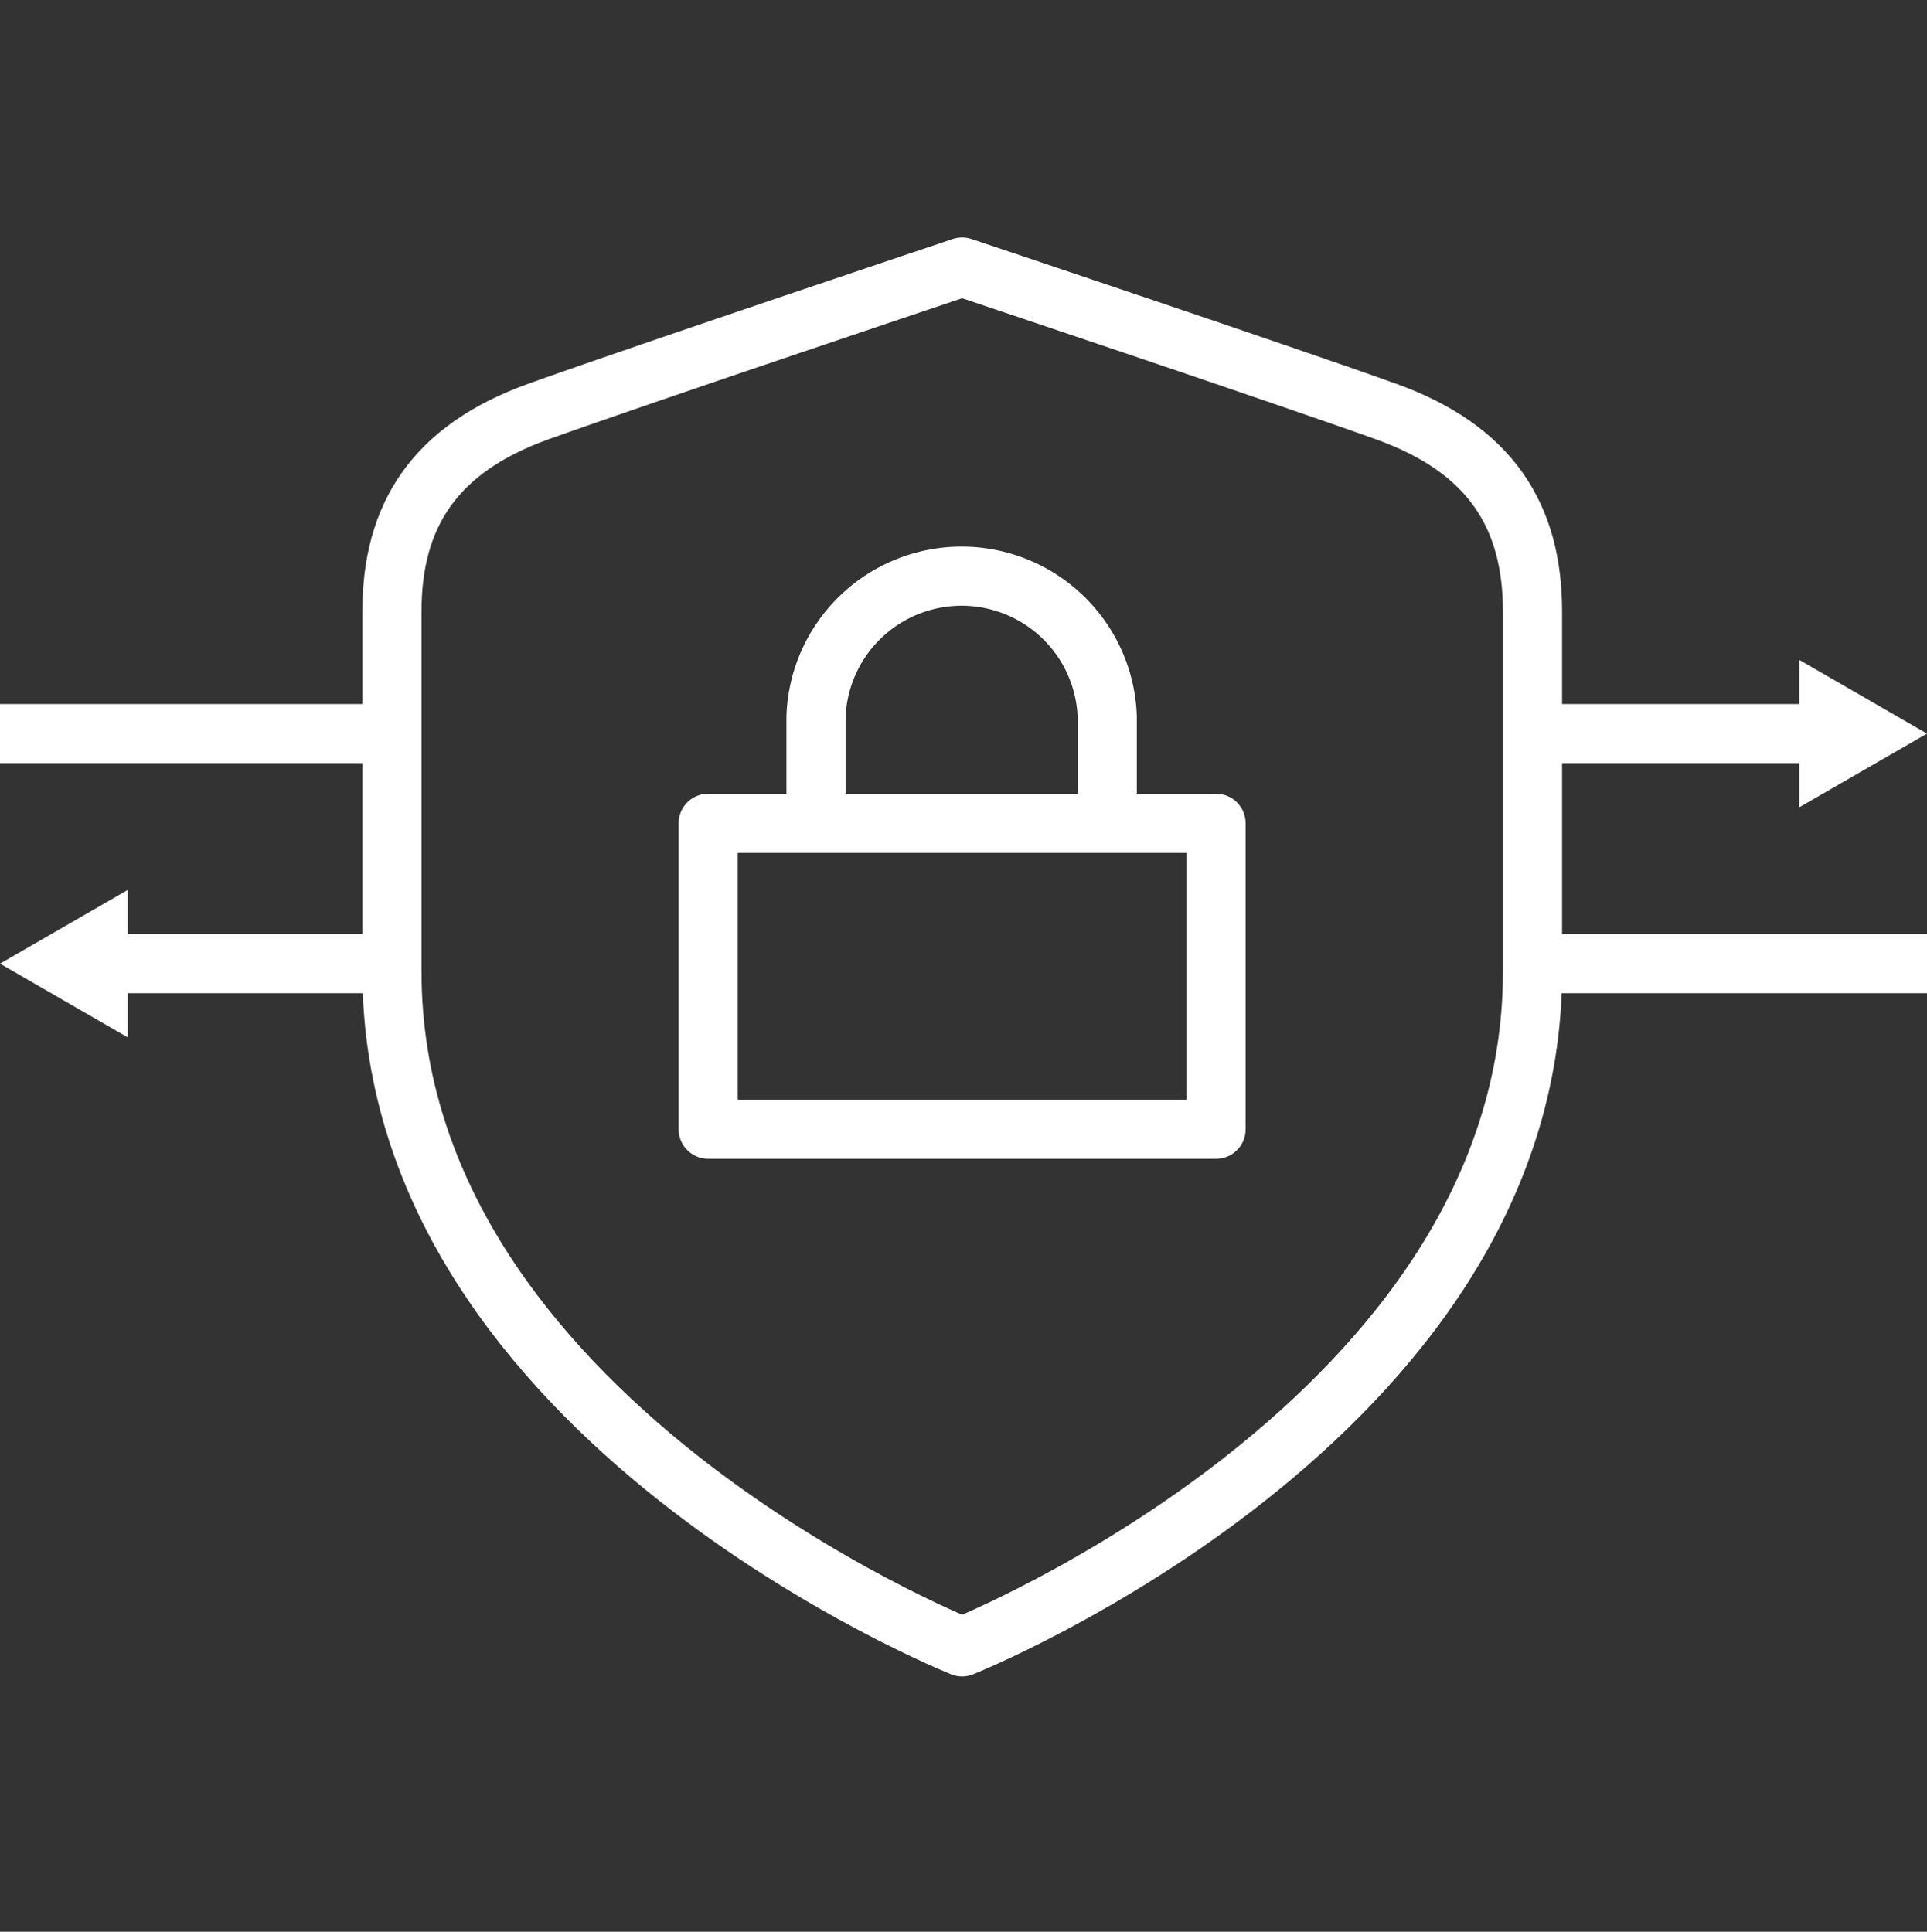
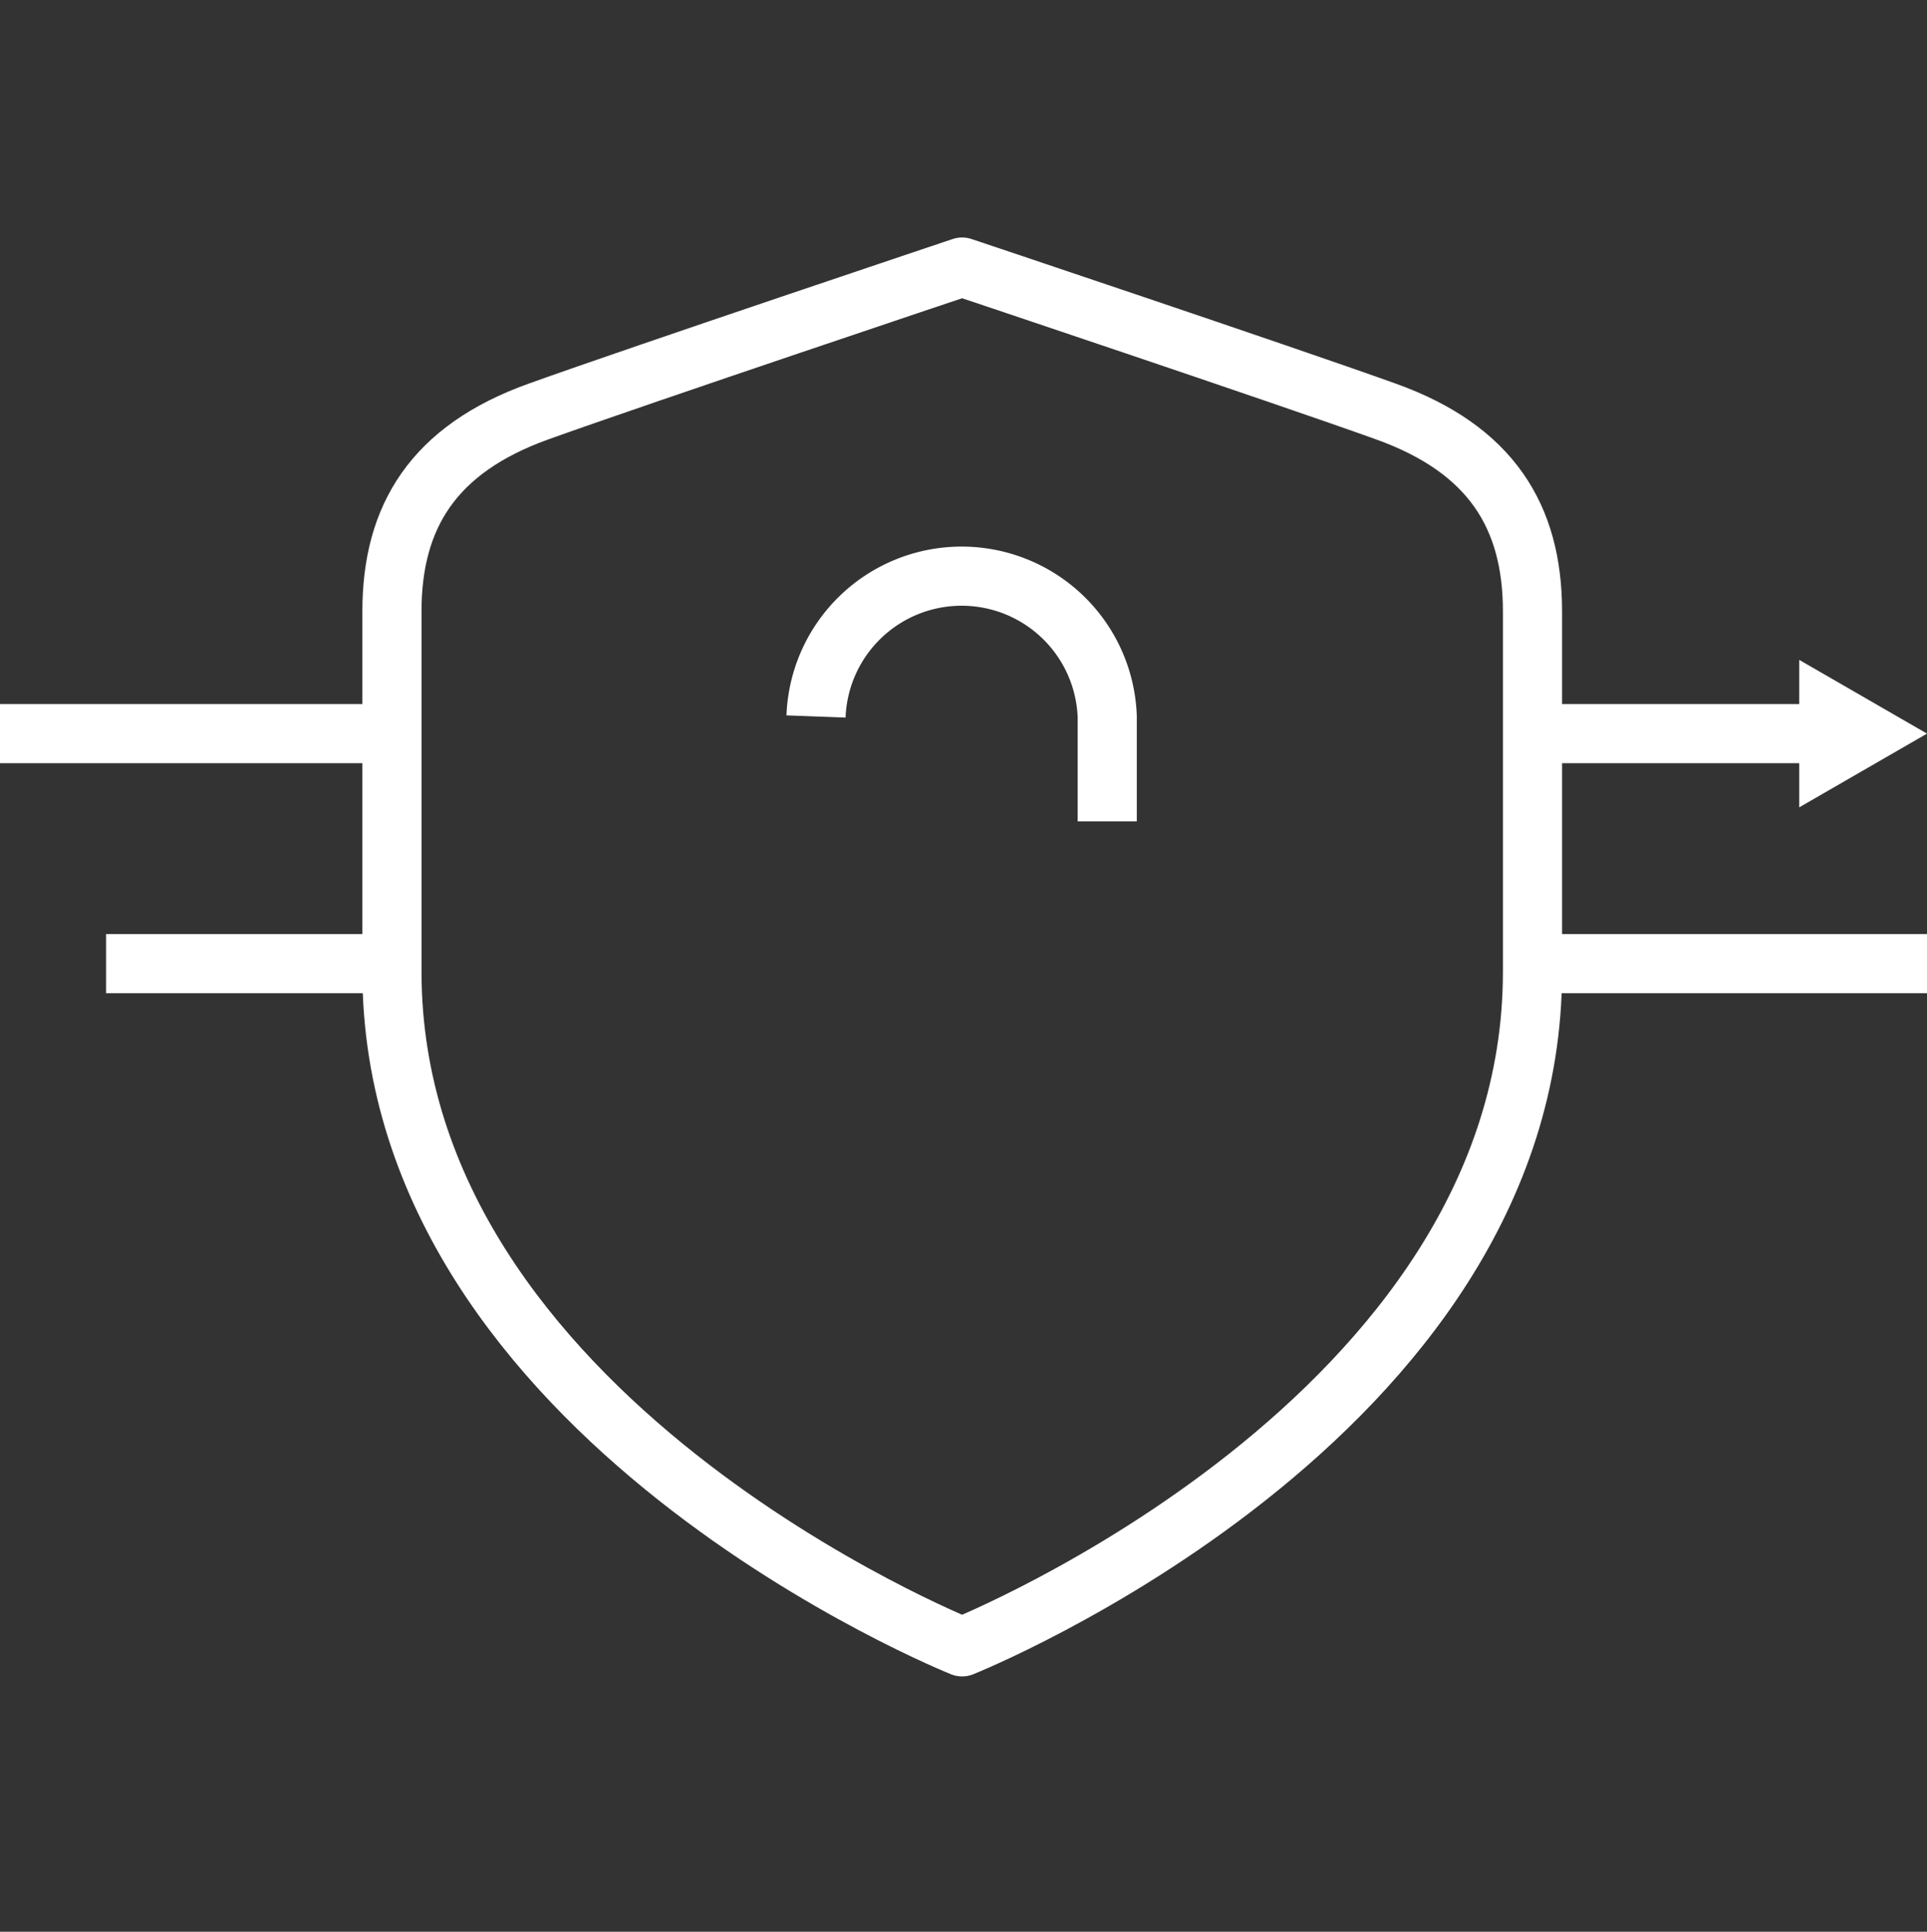
<svg xmlns="http://www.w3.org/2000/svg" width="97.74" height="98" data-name="Layer 2">
  <rect width="100%" height="100%" fill="#333333" stroke="none" />
  <g>
    <title>Layer 1</title>
-     <rect id="svg_1" stroke-linecap="round" stroke-width="3px" stroke-linejoin="round" stroke="#ffffff" fill="none" height="15.52" width="25.76" y="41.768" x="35.92" class="cls-1" />
-     <path id="svg_2" stroke-width="3px" stroke-linejoin="round" stroke="#ffffff" fill="none" d="m56.16,41.668l0,-5.32a7.39,7.39 0 0 0 -14.77,0l0,5.47" class="cls-2" />
+     <path id="svg_2" stroke-width="3px" stroke-linejoin="round" stroke="#ffffff" fill="none" d="m56.16,41.668l0,-5.32a7.39,7.39 0 0 0 -14.77,0" class="cls-2" />
    <path id="svg_3" stroke-width="3px" stroke-linejoin="round" stroke="#ffffff" fill="none" d="m48.8,83.548s28.93,-11.55 28.93,-34.25l0,-18.28c0,-4.82 -2.11,-8.23 -7.43,-10.14s-21.5,-7.33 -21.5,-7.33s-16.17,5.42 -21.49,7.33s-7.43,5.32 -7.43,10.14l0,18.28c0,22.7 28.92,34.25 28.92,34.25z" class="cls-2" />
    <line x2="0" id="svg_4" stroke-width="3px" stroke-linejoin="round" stroke="#ffffff" fill="none" y2="37.218" y1="37.218" x1="20.11" class="cls-2" />
    <line id="svg_5" stroke-width="3px" stroke-linejoin="round" stroke="#ffffff" fill="none" y2="37.218" x2="92.36" y1="37.218" x1="77.63" class="cls-2" />
    <polygon id="svg_6" fill="#ffffff" points="91.26,40.958 97.74,37.218 91.26,33.478 91.26,40.958 " class="cls-3" />
    <line id="svg_7" stroke-width="3px" stroke-linejoin="round" stroke="#ffffff" fill="none" y2="48.888" x2="97.74" y1="48.888" x1="77.63" class="cls-2" />
    <line id="svg_8" stroke-width="3px" stroke-linejoin="round" stroke="#ffffff" fill="none" y2="48.888" x2="5.38" y1="48.888" x1="20.11" class="cls-2" />
-     <polygon id="svg_9" fill="#ffffff" points="6.48,45.148 0,48.888 6.48,52.628 6.48,45.148 " class="cls-3" />
  </g>
</svg>